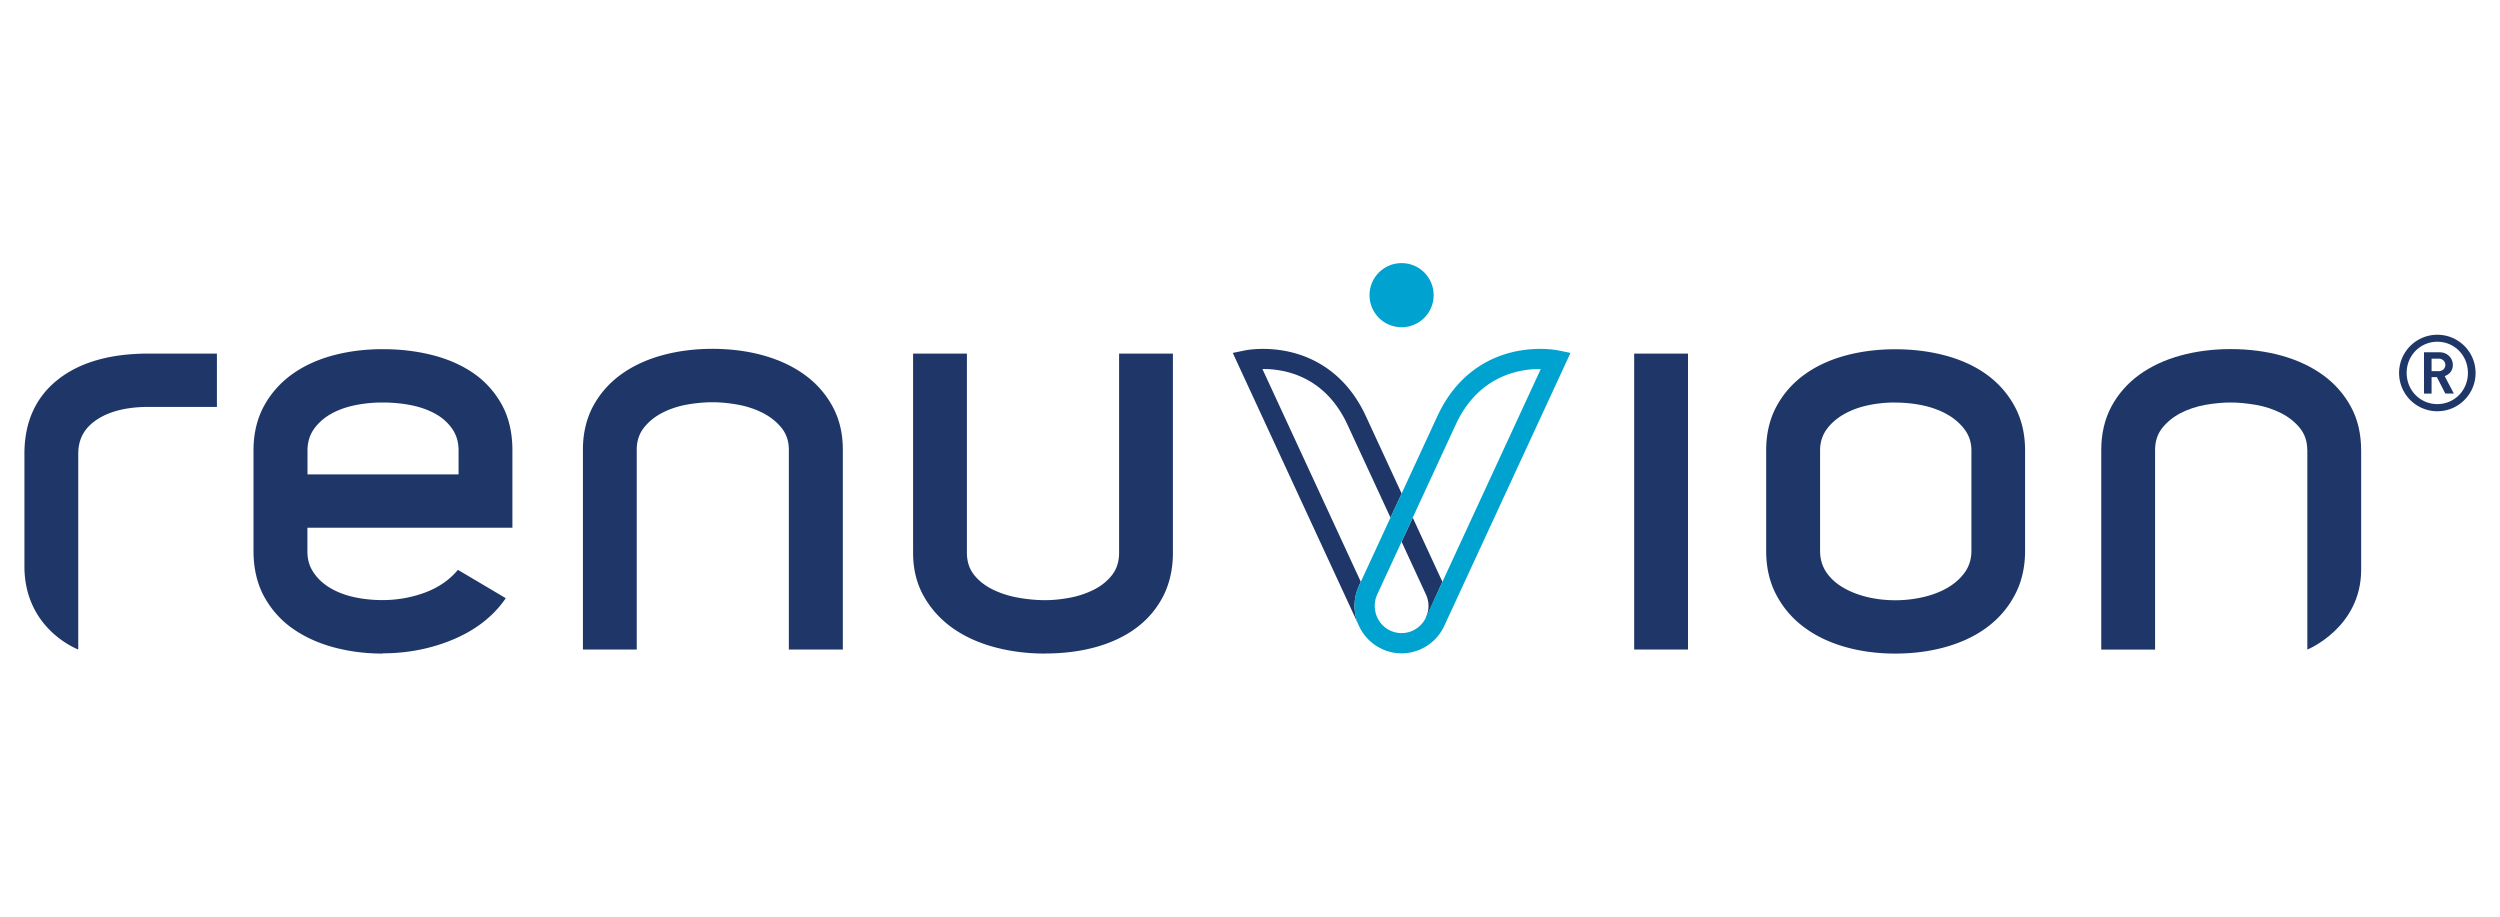
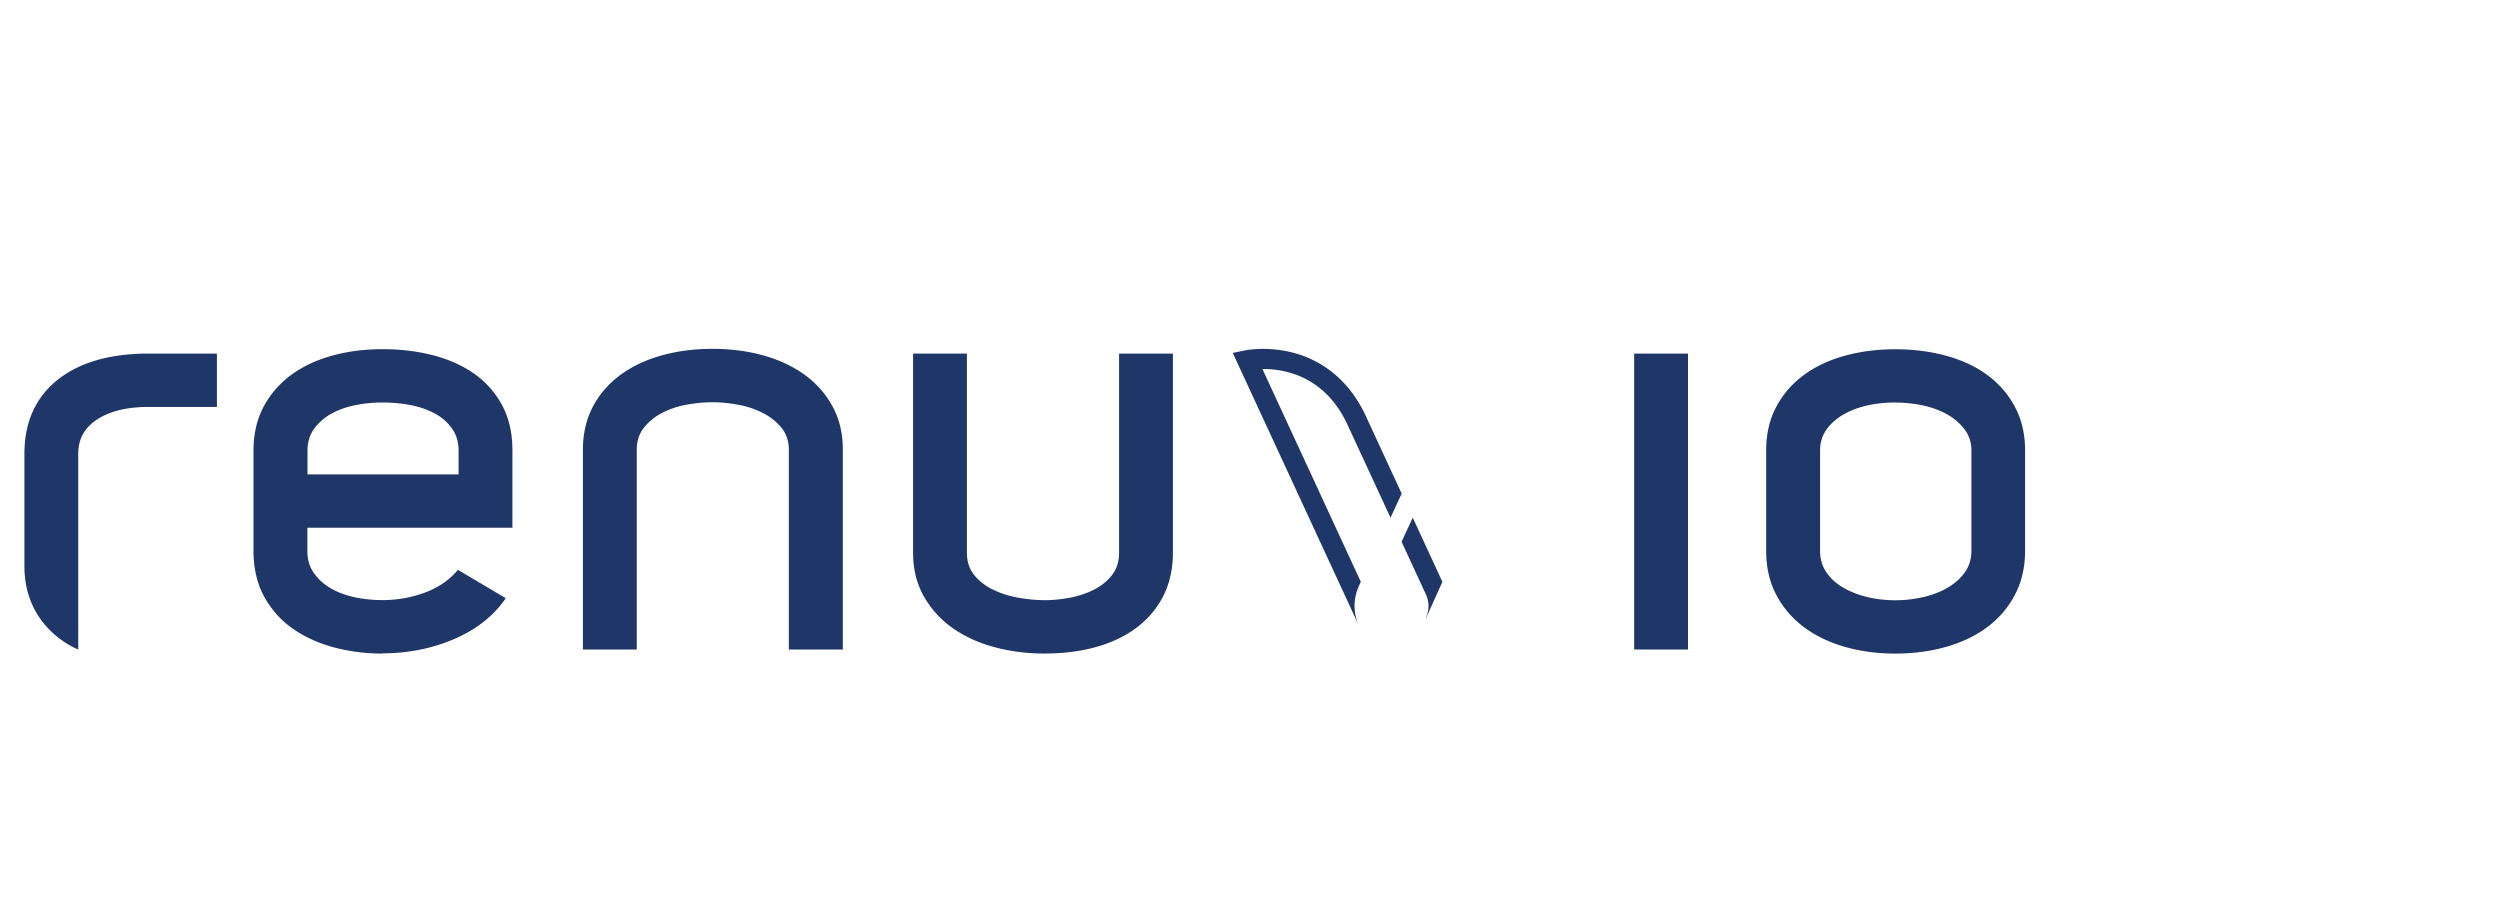
<svg xmlns="http://www.w3.org/2000/svg" id="Capa_1" data-name="Capa 1" viewBox="0 0 300 110">
  <defs>
    <clipPath id="clippath">
-       <path d="M2.93 31.57h294.14v46.85H2.93z" style="fill:none" />
-     </clipPath>
+       </clipPath>
    <style>.cls-2{fill:#1f3768}.cls-3{fill:#00a3d0}</style>
  </defs>
  <path d="m163.07 70.31.23-.49-11.81-25.54h.11c2.56 0 7.4.84 10.1 6.69l5.16 11.15 1.34-2.89-4.29-9.28c-2.36-5.11-6.17-7-8.95-7.68-2.99-.73-5.42-.25-5.53-.23l-1.5.31 15.15 32.76s0 .01.01.02a5.68 5.68 0 0 1-.01-4.82M168.19 65.01l2.92 6.32c.44.96.4 1.98-.04 2.85.02-.04.07-.05.09-.09l1.93-4.27-3.56-7.7zM125.43 78.43c-2.15 0-4.21-.26-6.13-.78s-3.61-1.3-5.04-2.32c-1.42-1.02-2.58-2.3-3.42-3.81-.85-1.51-1.27-3.25-1.27-5.18V42.43h6.46v23.91c0 1.06.3 1.95.88 2.67.59.73 1.36 1.32 2.28 1.76.93.45 1.95.77 3.04.96s2.16.29 3.17.29c.94 0 1.94-.1 2.96-.29 1.03-.19 2-.52 2.89-.96.88-.44 1.62-1.03 2.19-1.76.56-.71.85-1.61.85-2.67V42.43h6.46v23.91c0 1.92-.39 3.66-1.15 5.17-.77 1.51-1.85 2.79-3.21 3.81s-3 1.8-4.86 2.32-3.91.78-6.1.78M94.66 77.94V53.95c0-1.02-.3-1.89-.88-2.61-.59-.73-1.35-1.33-2.25-1.79-.91-.46-1.92-.8-3-.99-1.09-.2-2.12-.29-3.06-.29s-2.01.1-3.08.29c-1.07.2-2.06.53-2.94.99s-1.62 1.06-2.19 1.79c-.56.71-.85 1.59-.85 2.61v23.99h-6.46V53.95c0-1.93.41-3.67 1.21-5.18.8-1.5 1.93-2.79 3.33-3.81s3.07-1.8 4.95-2.32 3.92-.78 6.07-.78 4.26.27 6.16.81 3.56 1.33 4.95 2.35 2.5 2.29 3.3 3.78c.81 1.49 1.22 3.22 1.22 5.15v23.99h-6.46ZM45.9 78.43c-2.03 0-3.99-.25-5.85-.75s-3.52-1.26-4.94-2.26c-1.43-1-2.57-2.3-3.42-3.84-.84-1.55-1.27-3.39-1.27-5.47V54.05c0-1.97.41-3.73 1.21-5.24.8-1.5 1.92-2.79 3.3-3.81s3.04-1.8 4.92-2.32 3.92-.78 6.07-.78 4.13.24 6 .72c1.88.48 3.54 1.22 4.95 2.2 1.41.99 2.54 2.26 3.37 3.78.83 1.53 1.25 3.36 1.25 5.44v9.29h-24.6v2.89c0 .91.24 1.73.71 2.44.48.73 1.12 1.34 1.93 1.84s1.77.88 2.85 1.13c1.09.25 2.27.38 3.52.38 1.75 0 3.45-.3 5.04-.88 1.58-.58 2.9-1.46 3.9-2.62l.11-.13 5.74 3.4-.12.18c-1.44 2.04-3.51 3.64-6.15 4.76-2.63 1.11-5.49 1.68-8.52 1.68m9.13-21.47v-2.89c0-.95-.24-1.79-.71-2.5a5.9 5.9 0 0 0-1.95-1.81c-.83-.48-1.81-.85-2.91-1.08-1.11-.23-2.31-.35-3.55-.35s-2.44.13-3.55.38c-1.1.25-2.07.63-2.88 1.13-.8.5-1.44 1.11-1.9 1.81-.45.7-.68 1.51-.68 2.42v2.89h18.14ZM2.93 67.96V54.45c0-3.77 1.33-6.75 3.97-8.86 2.62-2.1 6.29-3.16 10.91-3.16h8.22v6.4h-8.22c-2.56 0-4.64.51-6.16 1.51s-2.26 2.34-2.26 4.11v23.49s-6.46-2.4-6.46-9.98M196.1 42.43h6.46v35.51h-6.46zM227.44 78.43c-2.15 0-4.19-.27-6.07-.81s-3.54-1.34-4.92-2.38c-1.39-1.04-2.5-2.34-3.3-3.87-.81-1.53-1.21-3.3-1.21-5.26V54.05c0-1.97.41-3.73 1.21-5.23.8-1.51 1.92-2.79 3.3-3.81s3.04-1.8 4.92-2.32 3.92-.78 6.07-.78 4.2.26 6.1.78 3.57 1.3 4.95 2.32c1.39 1.02 2.5 2.31 3.3 3.81.81 1.51 1.22 3.27 1.22 5.23v12.06c0 1.96-.41 3.74-1.22 5.26-.8 1.53-1.91 2.83-3.3 3.87-1.38 1.04-3.05 1.84-4.95 2.38-1.89.54-3.95.81-6.1.81m-.02-30.13c-1.21 0-2.37.13-3.46.38-1.08.25-2.05.64-2.88 1.14-.82.5-1.48 1.11-1.96 1.81-.47.7-.71 1.51-.71 2.41V66.1c0 .95.24 1.79.71 2.51.48.73 1.13 1.34 1.96 1.84s1.8.9 2.89 1.17 2.25.41 3.46.41 2.38-.14 3.49-.41c1.1-.27 2.08-.66 2.92-1.17.82-.5 1.49-1.12 1.99-1.84.49-.72.74-1.56.74-2.5V54.05c0-.9-.25-1.71-.74-2.41-.5-.7-1.17-1.32-1.99-1.81-.83-.5-1.81-.88-2.91-1.14-1.11-.25-2.29-.38-3.49-.38" class="cls-2" />
  <g style="clip-path:url(#clippath)">
-     <path d="M276.87 53.98c0-1.02-.3-1.89-.88-2.61-.59-.73-1.35-1.33-2.25-1.79-.91-.46-1.92-.8-3-.99-1.09-.19-2.12-.29-3.06-.29s-2.01.1-3.08.29c-1.07.2-2.06.53-2.94.99s-1.62 1.06-2.2 1.79c-.56.71-.85 1.59-.85 2.61v23.97h-6.46V53.98c0-1.93.41-3.67 1.21-5.18.8-1.5 1.93-2.79 3.33-3.81s3.07-1.8 4.95-2.32 3.92-.78 6.07-.78 4.26.27 6.16.81 3.56 1.33 4.95 2.35 2.5 2.3 3.3 3.78c.81 1.49 1.22 3.22 1.22 5.3v14.24c0 6.96-6.46 9.58-6.46 9.58V53.98Z" class="cls-2" />
-     <path d="M172.04 35.42c0 2.13-1.72 3.85-3.85 3.85s-3.85-1.72-3.85-3.85 1.72-3.85 3.85-3.85 3.85 1.72 3.85 3.85" class="cls-3" />
-   </g>
-   <path d="M168.18 78.4c-.81 0-1.62-.18-2.38-.54-2.82-1.33-4.04-4.71-2.73-7.55l9.41-20.36c2.36-5.11 6.17-7 8.95-7.68 2.99-.73 5.42-.25 5.53-.23l1.5.31-15.15 32.76a5.66 5.66 0 0 1-3.2 2.95c-.63.23-1.28.34-1.93.34m16.6-34.12c-2.56 0-7.4.84-10.1 6.69l-9.41 20.36c-.75 1.63-.05 3.58 1.56 4.34.77.36 1.64.4 2.45.11.81-.3 1.46-.89 1.83-1.68l13.78-29.81h-.11" class="cls-3" />
-   <path d="M292.48 49.35a4.59 4.59 0 1 1 0-9.18c2.54 0 4.59 2.05 4.59 4.59s-2.06 4.59-4.59 4.59m0-8.34c-2.05 0-3.68 1.65-3.68 3.74s1.62 3.74 3.68 3.74 3.67-1.65 3.67-3.74-1.61-3.74-3.67-3.74m.96 6.22-1.01-1.97h-.64v1.97h-.91v-4.96h1.86c.94 0 1.6.7 1.6 1.52 0 .7-.43 1.16-.98 1.34l1.1 2.09h-1.03Zm-.81-4.19h-.84v1.5h.84c.48 0 .81-.33.81-.75s-.33-.75-.81-.75" class="cls-2" />
+     </g>
</svg>